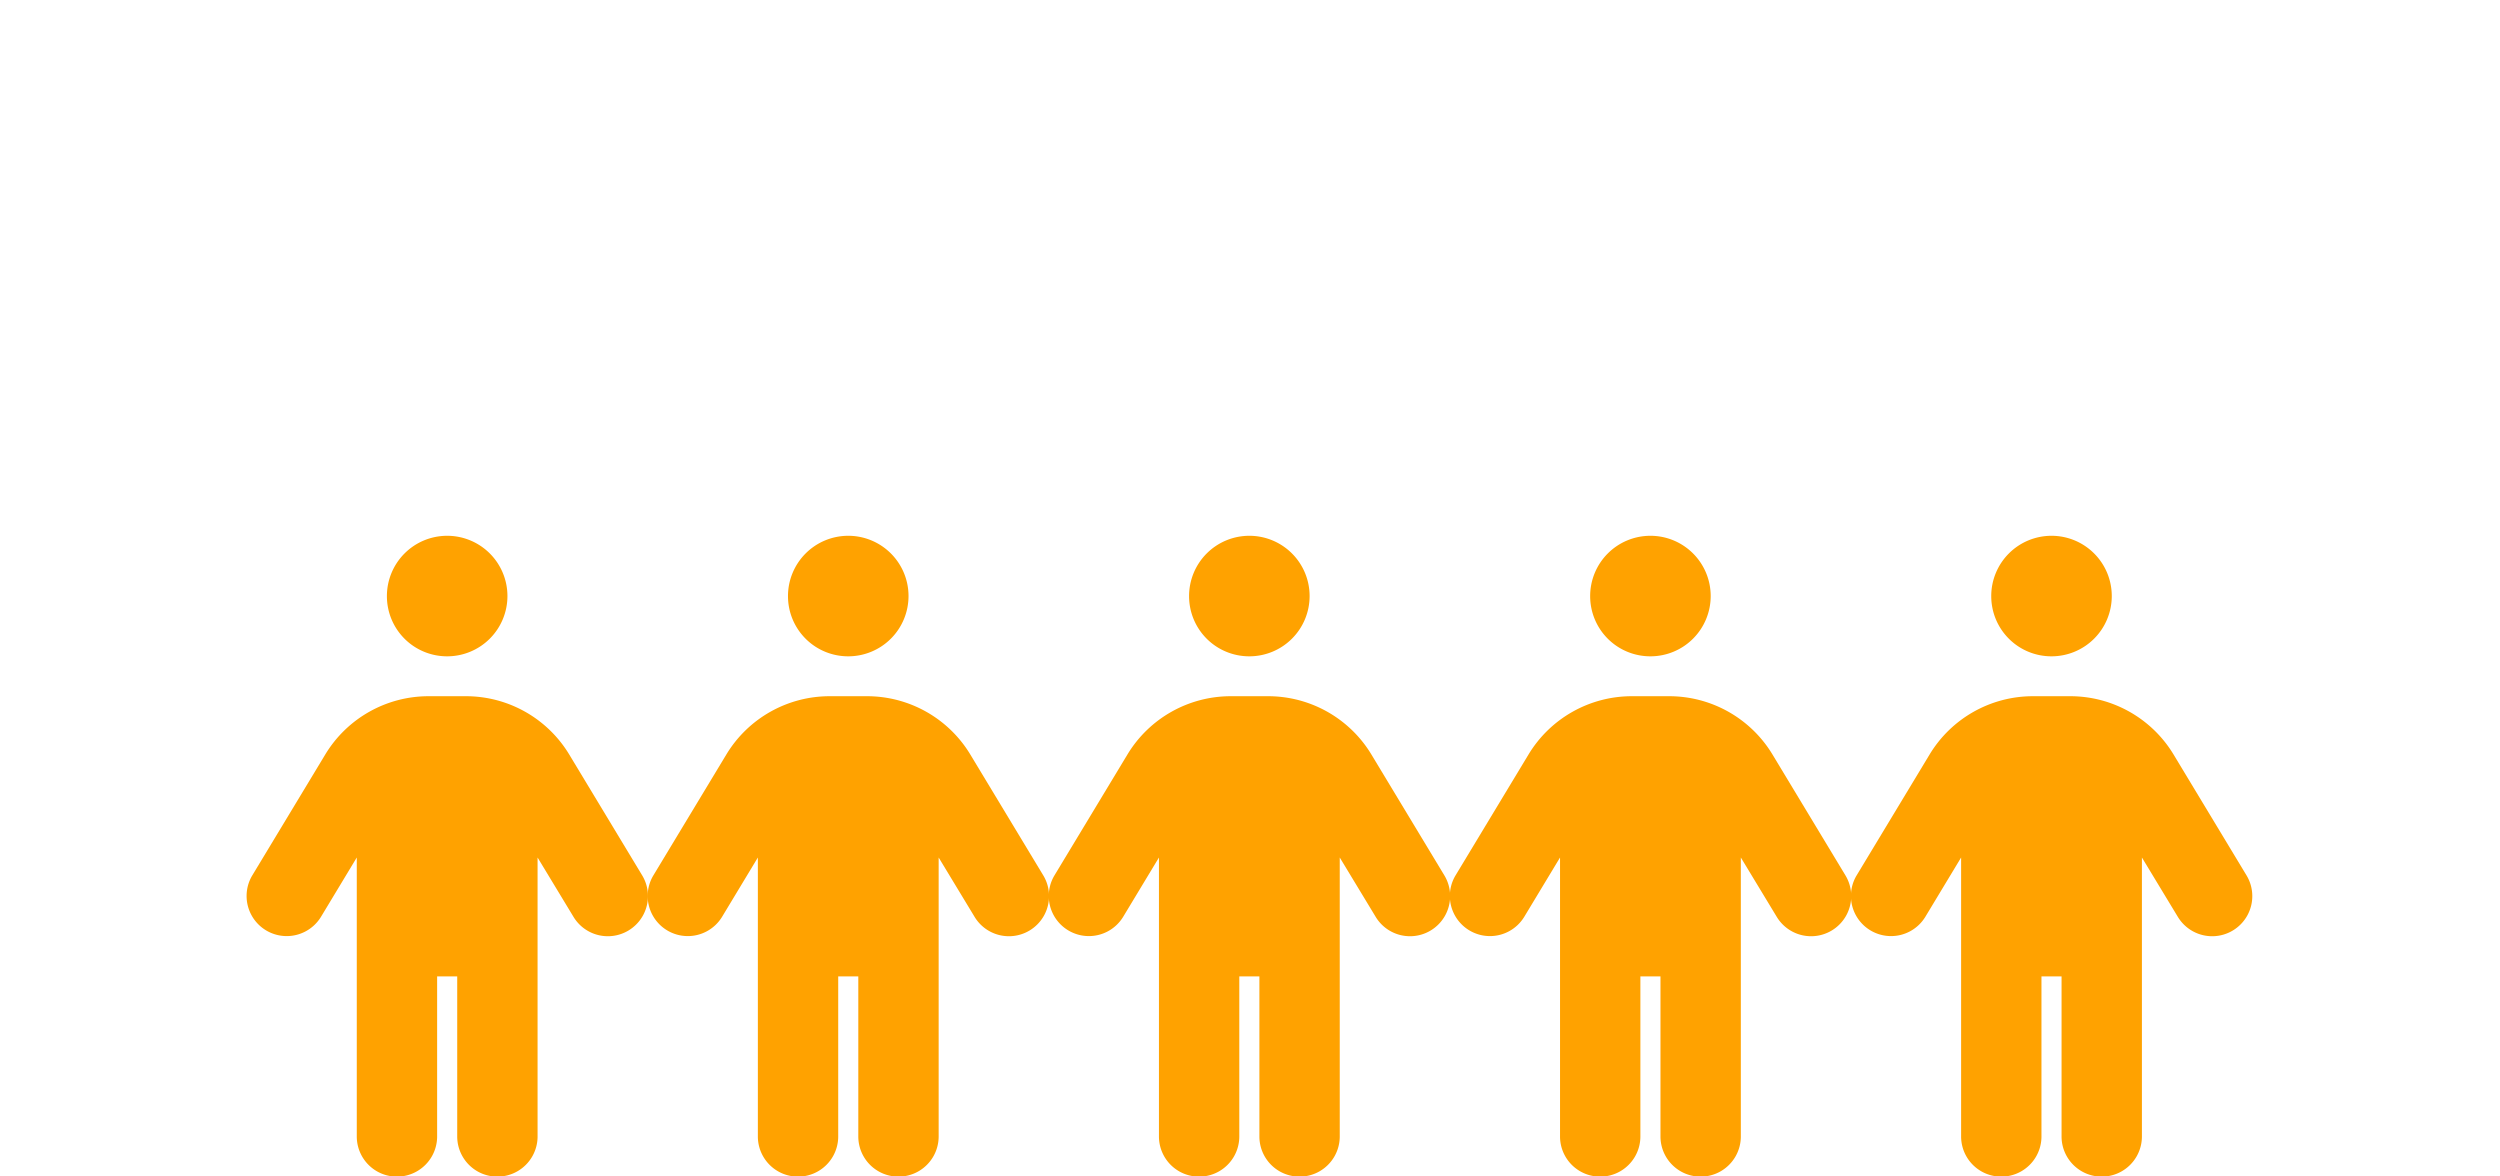
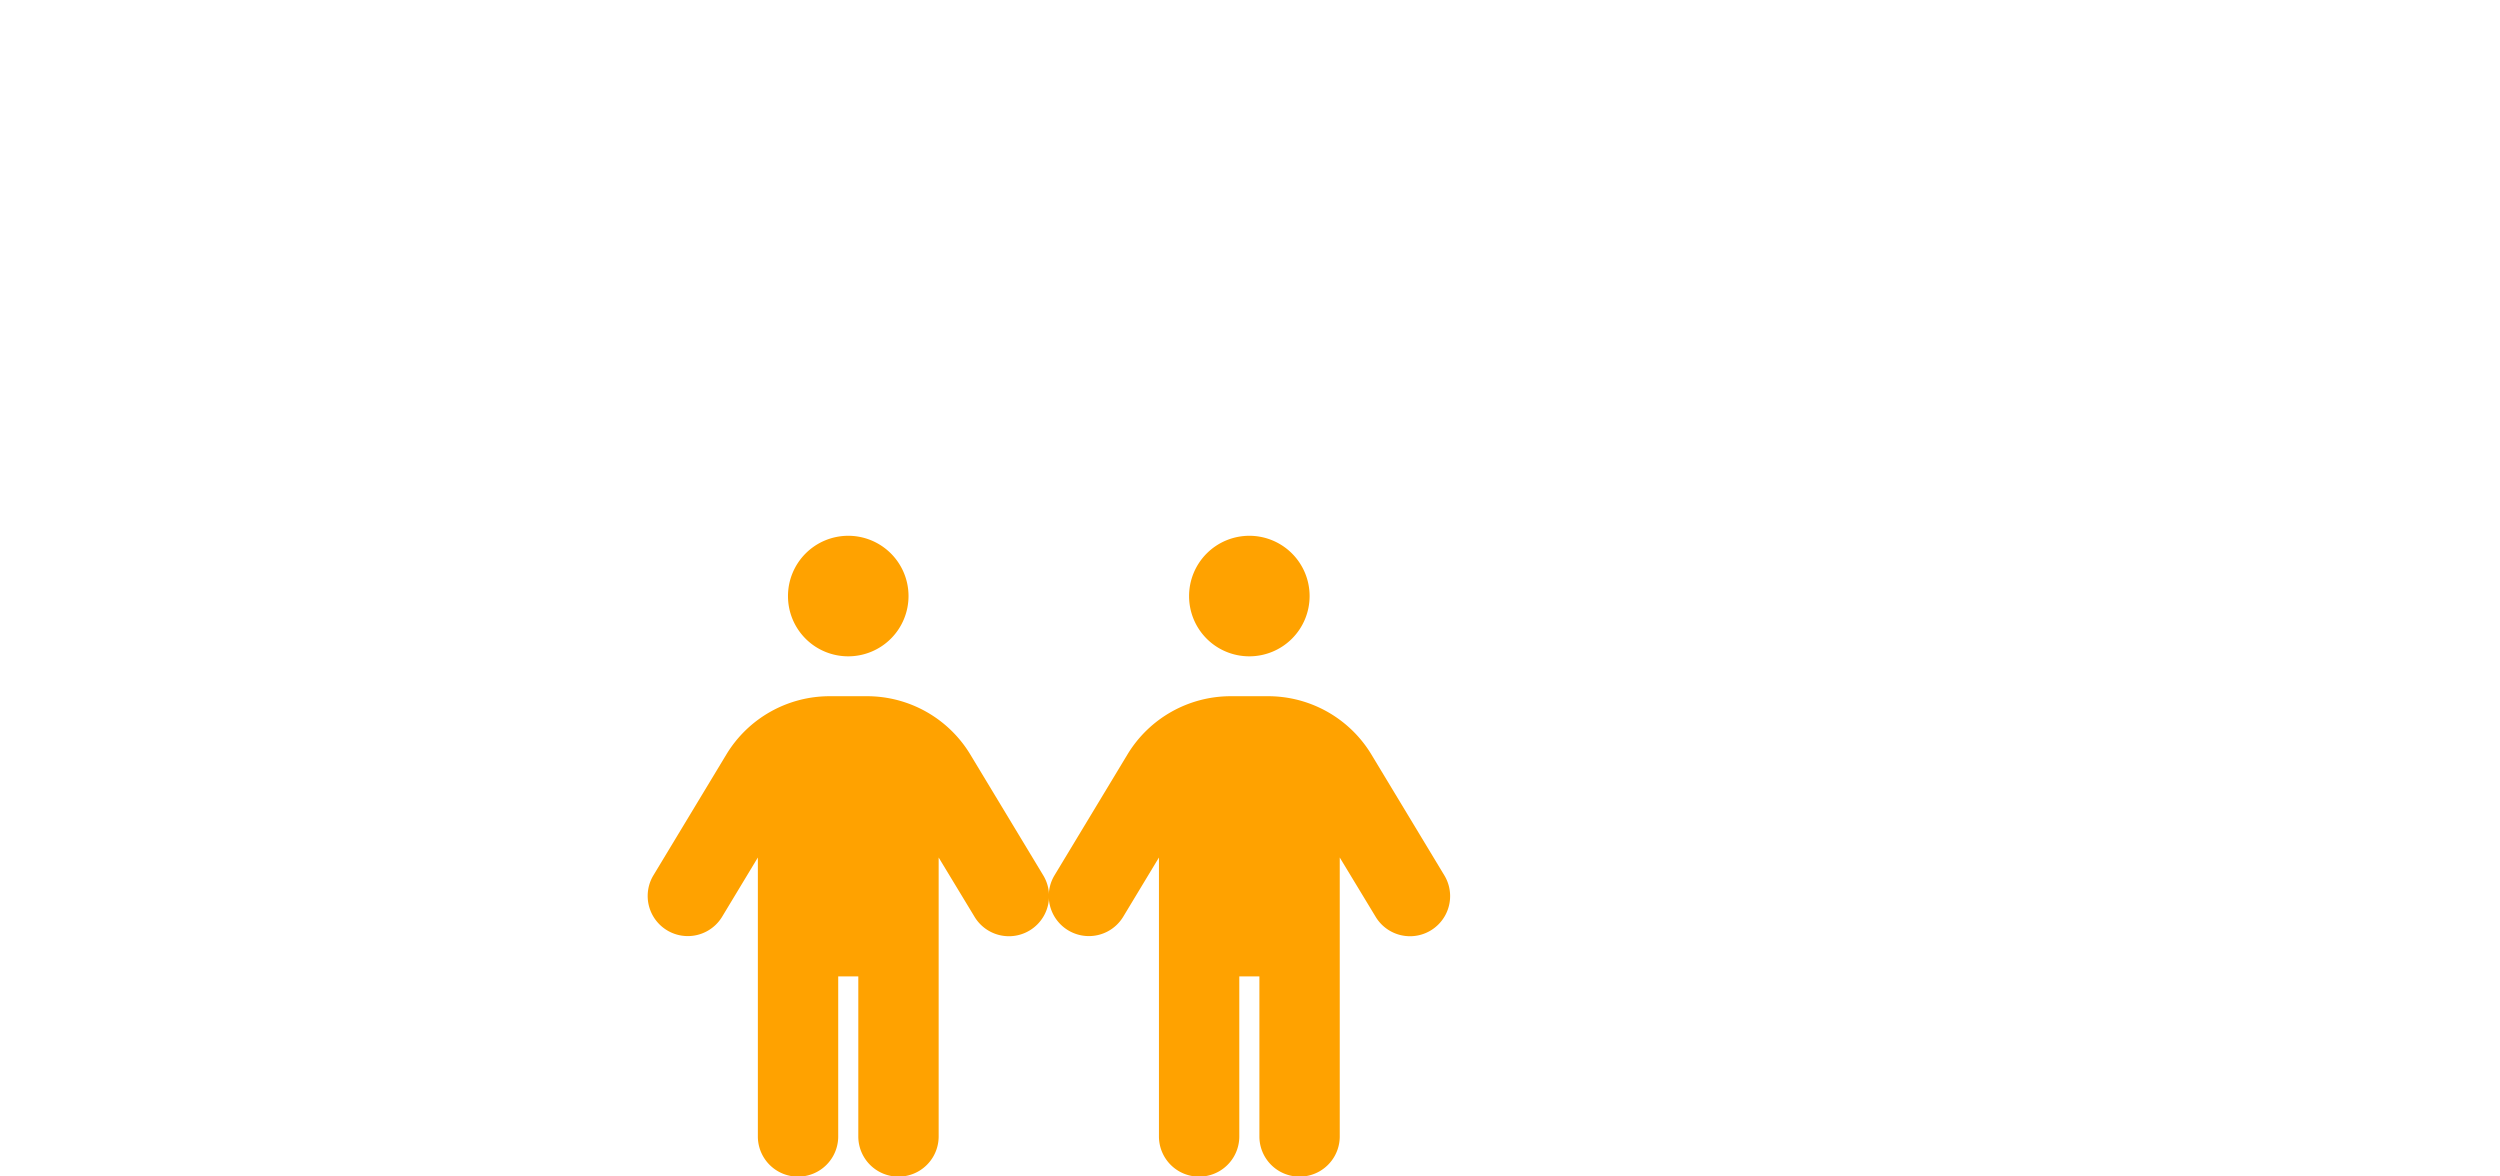
<svg xmlns="http://www.w3.org/2000/svg" width="680" height="320" viewBox="0 0 680 320">
  <g id="banzai" transform="translate(-6907 -7915)">
-     <rect id="長方形_298" data-name="長方形 298" width="680" height="320" transform="translate(6907 7915)" fill="#fff" />
    <g id="グループ_326" data-name="グループ 326" transform="translate(951.398 -701.631)">
-       <path id="person-solid" d="M38.263,16.325A16.392,16.392,0,1,1,54.655,32.65,16.358,16.358,0,0,1,38.263,16.325Zm13.66,103.39v43.533a10.928,10.928,0,0,1-21.856,0V87.372L20.3,103.56A10.911,10.911,0,0,1,1.587,92.337L21.5,59.347A32.84,32.84,0,0,1,49.6,43.5H59.743A32.84,32.84,0,0,1,87.849,59.347l19.909,32.99A10.911,10.911,0,0,1,89.044,103.56l-9.8-16.189v75.876a10.928,10.928,0,0,1-21.856,0V119.715Z" transform="translate(6022.578 8762.5)" fill="#ffa200" />
      <path id="person-solid-2" data-name="person-solid" d="M38.263,16.325A16.392,16.392,0,1,1,54.655,32.65,16.358,16.358,0,0,1,38.263,16.325Zm13.66,103.39v43.533a10.928,10.928,0,0,1-21.856,0V87.372L20.3,103.56A10.911,10.911,0,0,1,1.587,92.337L21.5,59.347A32.84,32.84,0,0,1,49.6,43.5H59.743A32.84,32.84,0,0,1,87.849,59.347l19.909,32.99A10.911,10.911,0,0,1,89.044,103.56l-9.8-16.189v75.876a10.928,10.928,0,0,1-21.856,0V119.715Z" transform="translate(6131.673 8762.5)" fill="#ffa200" />
      <path id="person-solid-3" data-name="person-solid" d="M38.263,16.325A16.392,16.392,0,1,1,54.655,32.65,16.358,16.358,0,0,1,38.263,16.325Zm13.66,103.39v43.533a10.928,10.928,0,0,1-21.856,0V87.372L20.3,103.56A10.911,10.911,0,0,1,1.587,92.337L21.5,59.347A32.84,32.84,0,0,1,49.6,43.5H59.743A32.84,32.84,0,0,1,87.849,59.347l19.909,32.99A10.911,10.911,0,0,1,89.044,103.56l-9.8-16.189v75.876a10.928,10.928,0,0,1-21.856,0V119.715Z" transform="translate(6240.769 8762.5)" fill="#ffa200" />
-       <path id="person-solid-4" data-name="person-solid" d="M38.263,16.325A16.392,16.392,0,1,1,54.655,32.65,16.358,16.358,0,0,1,38.263,16.325Zm13.66,103.39v43.533a10.928,10.928,0,0,1-21.856,0V87.372L20.3,103.56A10.911,10.911,0,0,1,1.587,92.337L21.5,59.347A32.84,32.84,0,0,1,49.6,43.5H59.743A32.84,32.84,0,0,1,87.849,59.347l19.909,32.99A10.911,10.911,0,0,1,89.044,103.56l-9.8-16.189v75.876a10.928,10.928,0,0,1-21.856,0V119.715Z" transform="translate(6349.864 8762.5)" fill="#ffa200" />
-       <path id="person-solid-5" data-name="person-solid" d="M38.263,16.325A16.392,16.392,0,1,1,54.655,32.65,16.358,16.358,0,0,1,38.263,16.325Zm13.66,103.39v43.533a10.928,10.928,0,0,1-21.856,0V87.372L20.3,103.56A10.911,10.911,0,0,1,1.587,92.337L21.5,59.347A32.84,32.84,0,0,1,49.6,43.5H59.743A32.84,32.84,0,0,1,87.849,59.347l19.909,32.99A10.911,10.911,0,0,1,89.044,103.56l-9.8-16.189v75.876a10.928,10.928,0,0,1-21.856,0V119.715Z" transform="translate(6458.958 8762.5)" fill="#ffa200" />
    </g>
  </g>
</svg>